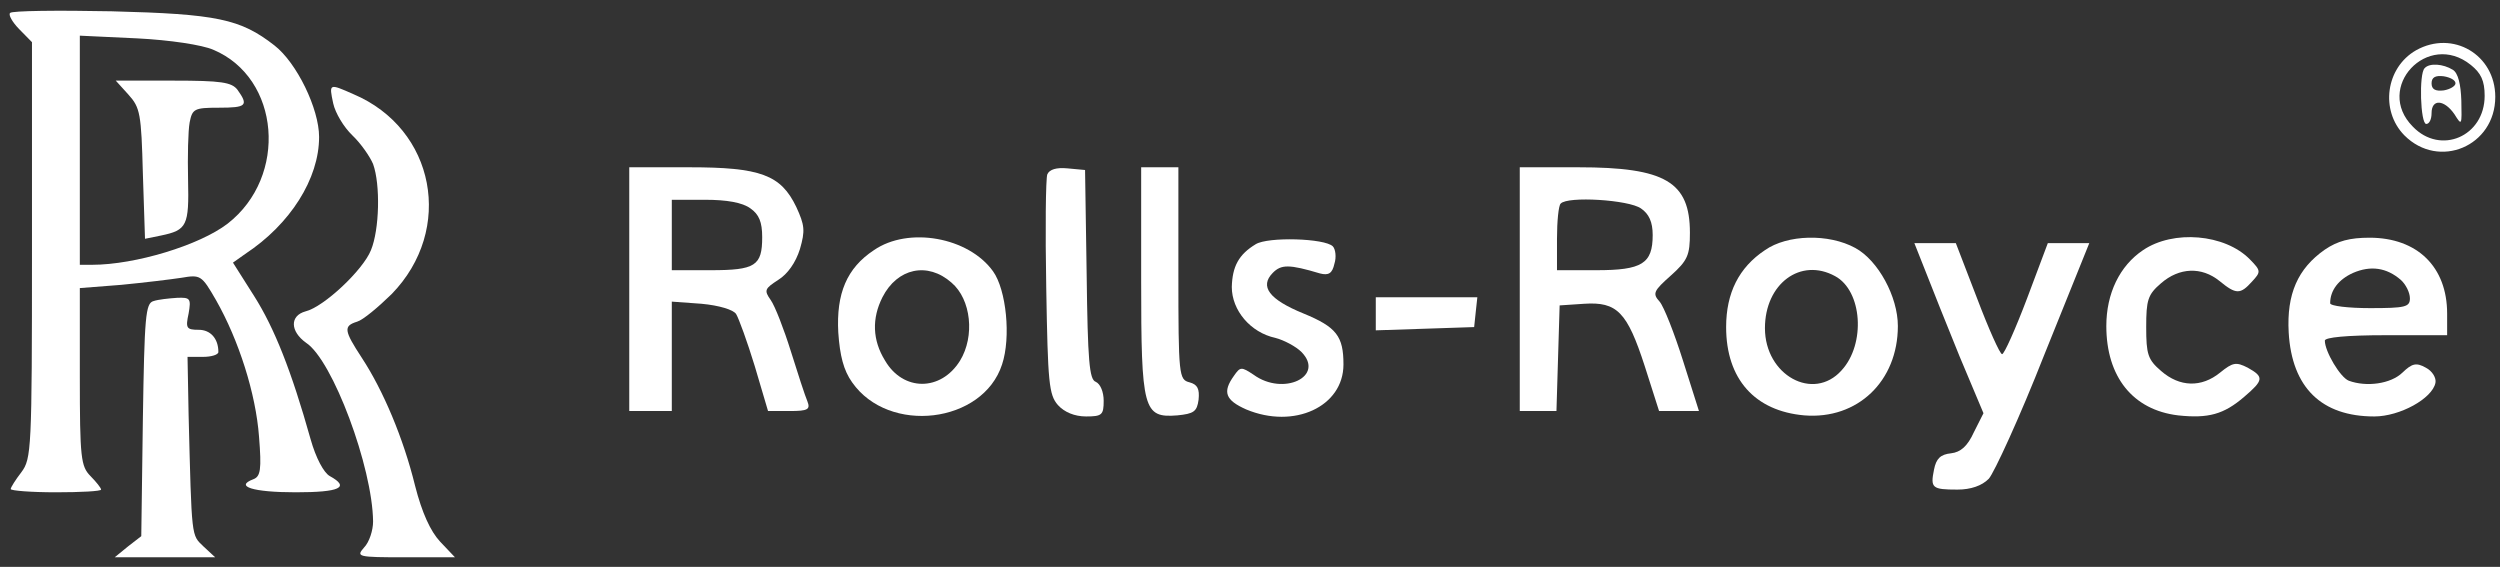
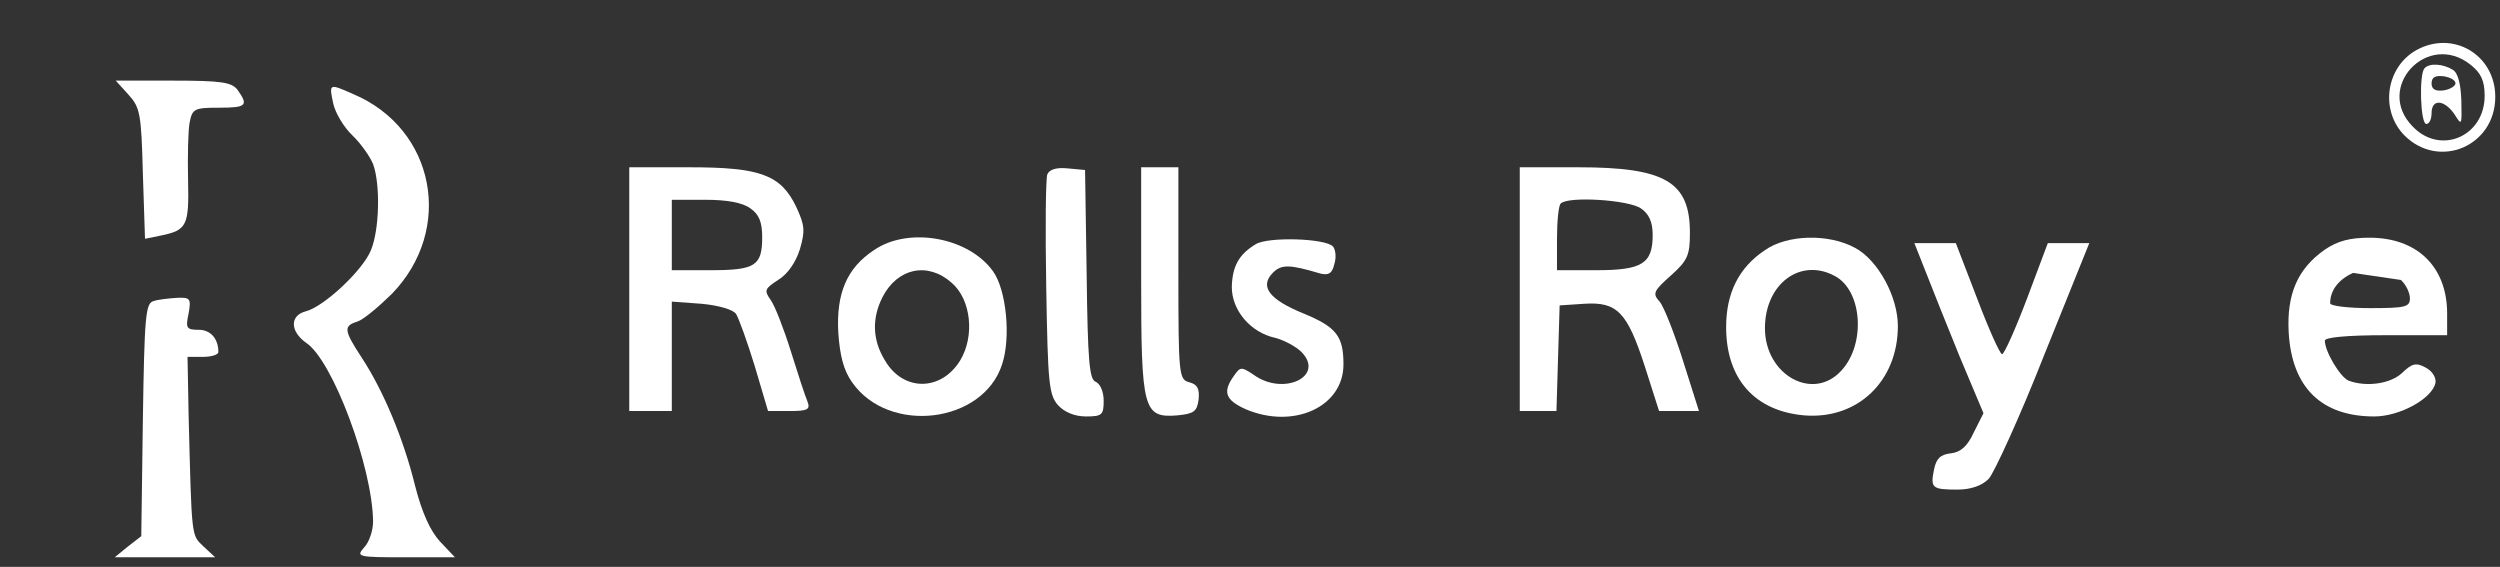
<svg xmlns="http://www.w3.org/2000/svg" width="172" height="39" viewBox="0 0 172 39" fill="none">
  <rect x="0" y="0" width="172" height="39" fill="#333333" stroke="none" />
-   <path d="M0.7 0.889C0.554 1.001 0.846 1.522 1.322 2.007L2.2 2.901V17.212C2.2 30.963 2.163 31.56 1.468 32.491C1.066 33.013 0.737 33.535 0.737 33.647C0.737 33.758 2.127 33.87 3.846 33.87C5.565 33.87 6.955 33.796 6.955 33.684C6.955 33.572 6.626 33.162 6.224 32.752C5.565 32.081 5.492 31.522 5.492 25.895V19.82L8.346 19.597C9.882 19.448 11.748 19.224 12.479 19.112C13.796 18.889 13.869 18.926 14.857 20.64C16.43 23.398 17.601 27.087 17.82 30.032C18.003 32.305 17.93 32.789 17.418 32.976C16.137 33.46 17.381 33.87 20.344 33.87C23.381 33.87 24.112 33.535 22.686 32.752C22.283 32.529 21.735 31.522 21.369 30.218C20.052 25.522 18.881 22.578 17.491 20.379L16.028 18.069L16.869 17.473C19.979 15.423 21.954 12.293 21.954 9.423C21.954 7.485 20.418 4.317 18.881 3.125C16.54 1.299 14.93 0.963 7.687 0.777C3.956 0.702 0.81 0.74 0.7 0.889ZM14.674 3.423C19.284 5.361 19.832 12.143 15.662 15.386C13.723 16.876 9.297 18.218 6.334 18.218H5.492V10.355V2.454L9.443 2.64C11.675 2.752 13.906 3.087 14.674 3.423Z" fill="white" />
  <path d="M8.842 6.516C9.647 7.41 9.72 7.82 9.83 11.957L9.976 16.429L11.074 16.205C12.866 15.832 13.012 15.534 12.939 12.367C12.903 10.764 12.939 9.013 13.049 8.416C13.232 7.485 13.378 7.41 15.061 7.41C16.963 7.41 17.11 7.261 16.341 6.18C15.939 5.659 15.244 5.547 11.915 5.547H7.964L8.842 6.516Z" fill="white" />
  <path d="M166.224 3.46C164.139 4.653 163.737 7.597 165.42 9.311C167.797 11.696 171.675 10.057 171.675 6.665C171.675 3.759 168.749 2.044 166.224 3.46ZM169.992 4.467C170.687 5.026 170.944 5.547 170.944 6.591C170.944 9.386 167.907 10.69 166.005 8.715C163.335 6.032 167.029 2.081 169.992 4.467Z" fill="white" />
  <path d="M166.816 4.69C166.414 5.062 166.524 8.528 166.926 8.528C167.145 8.528 167.292 8.193 167.292 7.783C167.292 6.777 168.17 6.851 168.865 7.858C169.377 8.677 169.377 8.64 169.34 6.926C169.304 5.808 169.121 5.025 168.755 4.802C168.097 4.392 167.145 4.317 166.816 4.69ZM168.938 5.733C168.938 5.92 168.572 6.143 168.133 6.218C167.548 6.292 167.292 6.143 167.292 5.733C167.292 5.323 167.548 5.174 168.133 5.249C168.572 5.323 168.938 5.51 168.938 5.733Z" fill="white" />
  <path d="M22.924 7.112C23.071 7.783 23.656 8.752 24.241 9.311C24.827 9.87 25.448 10.764 25.668 11.286C26.18 12.702 26.107 15.795 25.522 17.211C24.973 18.59 22.266 21.124 21.022 21.422C19.925 21.721 19.961 22.801 21.059 23.584C22.888 24.777 25.631 32.156 25.668 35.882C25.668 36.478 25.412 37.298 25.046 37.671C24.497 38.304 24.57 38.342 27.863 38.342H31.302L30.277 37.261C29.619 36.553 29.034 35.286 28.558 33.422C27.753 30.143 26.363 26.863 24.9 24.628C23.656 22.727 23.619 22.429 24.57 22.131C24.973 22.019 26.034 21.124 26.948 20.23C31.265 15.795 29.948 8.864 24.314 6.478C22.632 5.733 22.632 5.733 22.924 7.112Z" fill="white" />
  <path d="M43.293 19.894V28.279H44.757H46.22V24.515V20.751L48.268 20.9C49.475 21.012 50.463 21.31 50.646 21.608C50.829 21.907 51.414 23.509 51.926 25.186L52.841 28.279H54.341C55.585 28.279 55.768 28.168 55.548 27.608C55.402 27.273 54.89 25.708 54.414 24.18C53.938 22.652 53.317 21.049 53.024 20.64C52.548 19.969 52.621 19.857 53.536 19.261C54.195 18.851 54.743 18.068 55.036 17.136C55.402 15.869 55.365 15.497 54.78 14.23C53.719 12.031 52.329 11.509 47.427 11.509H43.293V19.894ZM51.634 14.341C52.219 14.751 52.439 15.273 52.439 16.317C52.439 18.292 51.963 18.59 48.89 18.59H46.22V16.168V13.745H48.524C49.988 13.745 51.085 13.931 51.634 14.341Z" fill="white" />
  <path d="M72.055 11.994C71.945 12.292 71.909 15.795 71.982 19.82C72.092 26.342 72.165 27.162 72.787 27.87C73.226 28.354 73.921 28.652 74.725 28.652C75.823 28.652 75.933 28.541 75.933 27.572C75.933 26.975 75.713 26.416 75.384 26.267C74.945 26.118 74.835 24.814 74.762 18.888L74.652 11.696L73.445 11.584C72.677 11.509 72.201 11.659 72.055 11.994Z" fill="white" />
  <path d="M78.512 19.261C78.512 28.205 78.659 28.764 81 28.578C82.134 28.466 82.353 28.317 82.463 27.497C82.536 26.752 82.39 26.454 81.841 26.305C81.109 26.118 81.073 25.857 81.073 18.814V11.509H79.793H78.512V19.261Z" fill="white" />
  <path d="M104.56 19.894V28.279H105.84H107.084L107.194 24.627L107.303 21.012L108.986 20.9C111.254 20.751 111.949 21.459 113.157 25.186L114.144 28.279H115.498H116.888L115.79 24.814C115.205 22.95 114.473 21.087 114.181 20.751C113.669 20.192 113.778 20.006 114.949 18.962C116.12 17.919 116.266 17.546 116.266 16.018C116.266 12.515 114.583 11.509 108.584 11.509H104.56V19.894ZM112.9 14.341C113.449 14.714 113.705 15.273 113.705 16.168C113.705 18.143 112.974 18.59 109.828 18.59H107.121V16.428C107.121 15.236 107.23 14.118 107.377 14.006C107.852 13.484 112.059 13.745 112.9 14.341Z" fill="white" />
  <path d="M60.125 17.211C58.26 18.441 57.528 20.192 57.674 22.875C57.784 24.478 58.04 25.484 58.626 26.304C61.15 29.919 67.625 29.136 68.942 25.074C69.564 23.211 69.234 19.931 68.32 18.664C66.637 16.317 62.503 15.571 60.125 17.211ZM65.466 19.447C66.82 20.602 67.076 23.136 66.052 24.813C64.735 26.938 62.137 26.938 60.894 24.813C60.016 23.397 59.979 21.907 60.711 20.453C61.735 18.441 63.82 17.994 65.466 19.447Z" fill="white" />
  <path d="M86.394 16.801C85.224 17.509 84.785 18.329 84.748 19.745C84.748 21.348 86.028 22.876 87.748 23.248C88.333 23.397 89.174 23.845 89.54 24.217C91.186 25.894 88.296 27.273 86.248 25.782C85.406 25.224 85.333 25.224 84.894 25.857C84.09 26.975 84.309 27.534 85.736 28.168C89.028 29.547 92.43 27.981 92.43 25.074C92.43 23.137 91.955 22.503 89.687 21.571C87.309 20.602 86.65 19.708 87.565 18.776C88.15 18.18 88.699 18.18 90.821 18.814C91.406 18.963 91.662 18.814 91.808 18.143C91.955 17.696 91.882 17.137 91.699 16.95C91.15 16.391 87.236 16.279 86.394 16.801Z" fill="white" />
  <path d="M121.428 17.211C119.636 18.404 118.758 20.155 118.758 22.503C118.758 26.081 120.733 28.28 124.135 28.578C127.793 28.876 130.573 26.23 130.573 22.429C130.573 20.416 129.22 17.919 127.647 17.062C125.818 16.056 122.964 16.131 121.428 17.211ZM126.257 19C128.122 20.006 128.379 23.659 126.696 25.485C124.757 27.646 121.428 25.82 121.428 22.578C121.428 19.522 123.879 17.696 126.257 19Z" fill="white" />
-   <path d="M147.439 17.212C145.83 18.292 144.915 20.193 144.915 22.429C144.915 25.932 146.744 28.205 149.854 28.578C151.939 28.802 153 28.503 154.39 27.311C155.743 26.156 155.78 25.932 154.646 25.298C153.841 24.889 153.621 24.926 152.744 25.634C151.463 26.677 149.963 26.64 148.683 25.522C147.768 24.739 147.659 24.367 147.659 22.503C147.659 20.64 147.768 20.267 148.683 19.485C149.927 18.404 151.463 18.329 152.707 19.336C153.841 20.267 154.134 20.267 154.938 19.373C155.56 18.702 155.56 18.628 154.792 17.845C153.073 16.093 149.524 15.795 147.439 17.212Z" fill="white" />
-   <path d="M159.949 17.174C158.084 18.478 157.315 20.23 157.462 22.876C157.681 26.677 159.73 28.652 163.351 28.652C165.107 28.652 167.339 27.422 167.558 26.342C167.632 26.006 167.339 25.522 166.9 25.298C166.241 24.926 165.949 25 165.29 25.634C164.485 26.416 162.803 26.64 161.596 26.193C161.01 25.969 159.949 24.18 159.949 23.435C159.949 23.211 161.449 23.062 164.156 23.062H168.363V21.572C168.363 18.367 166.315 16.354 163.022 16.354C161.669 16.354 160.827 16.578 159.949 17.174ZM165.181 19.261C165.51 19.559 165.802 20.118 165.802 20.528C165.802 21.124 165.473 21.199 163.059 21.199C161.559 21.199 160.315 21.05 160.315 20.863C160.315 19.969 160.9 19.224 161.888 18.777C163.095 18.255 164.193 18.404 165.181 19.261Z" fill="white" />
+   <path d="M159.949 17.174C158.084 18.478 157.315 20.23 157.462 22.876C157.681 26.677 159.73 28.652 163.351 28.652C165.107 28.652 167.339 27.422 167.558 26.342C167.632 26.006 167.339 25.522 166.9 25.298C166.241 24.926 165.949 25 165.29 25.634C164.485 26.416 162.803 26.64 161.596 26.193C161.01 25.969 159.949 24.18 159.949 23.435C159.949 23.211 161.449 23.062 164.156 23.062H168.363V21.572C168.363 18.367 166.315 16.354 163.022 16.354C161.669 16.354 160.827 16.578 159.949 17.174ZM165.181 19.261C165.51 19.559 165.802 20.118 165.802 20.528C165.802 21.124 165.473 21.199 163.059 21.199C161.559 21.199 160.315 21.05 160.315 20.863C160.315 19.969 160.9 19.224 161.888 18.777Z" fill="white" />
  <path d="M132.476 18.665C132.878 19.708 133.939 22.354 134.817 24.516L136.463 28.429L135.805 29.733C135.366 30.702 134.89 31.112 134.232 31.187C133.5 31.261 133.208 31.559 133.061 32.305C132.805 33.572 132.915 33.684 134.671 33.684C135.585 33.684 136.354 33.423 136.829 32.938C137.195 32.528 138.951 28.727 140.634 24.441L143.743 16.727H142.316H140.89L139.463 20.528C138.658 22.652 137.89 24.367 137.744 24.367C137.597 24.367 136.829 22.652 136.024 20.528L134.561 16.727H133.134H131.708L132.476 18.665Z" fill="white" />
  <path d="M10.561 20.715C10.012 20.863 9.939 21.758 9.829 28.876L9.72 36.888L8.805 37.596L7.891 38.342H11.329H14.805L14 37.596C13.158 36.777 13.195 37.149 12.976 28.541L12.902 24.553H13.963C14.549 24.553 15.024 24.404 15.024 24.218C15.024 23.286 14.475 22.69 13.671 22.69C12.829 22.69 12.756 22.578 12.976 21.572C13.158 20.528 13.085 20.454 12.171 20.491C11.622 20.528 10.89 20.603 10.561 20.715Z" fill="white" />
-   <path d="M94.654 21.571V22.727L98.056 22.615L101.422 22.503L101.532 21.459L101.641 20.453H98.166H94.654V21.571Z" fill="white" />
</svg>